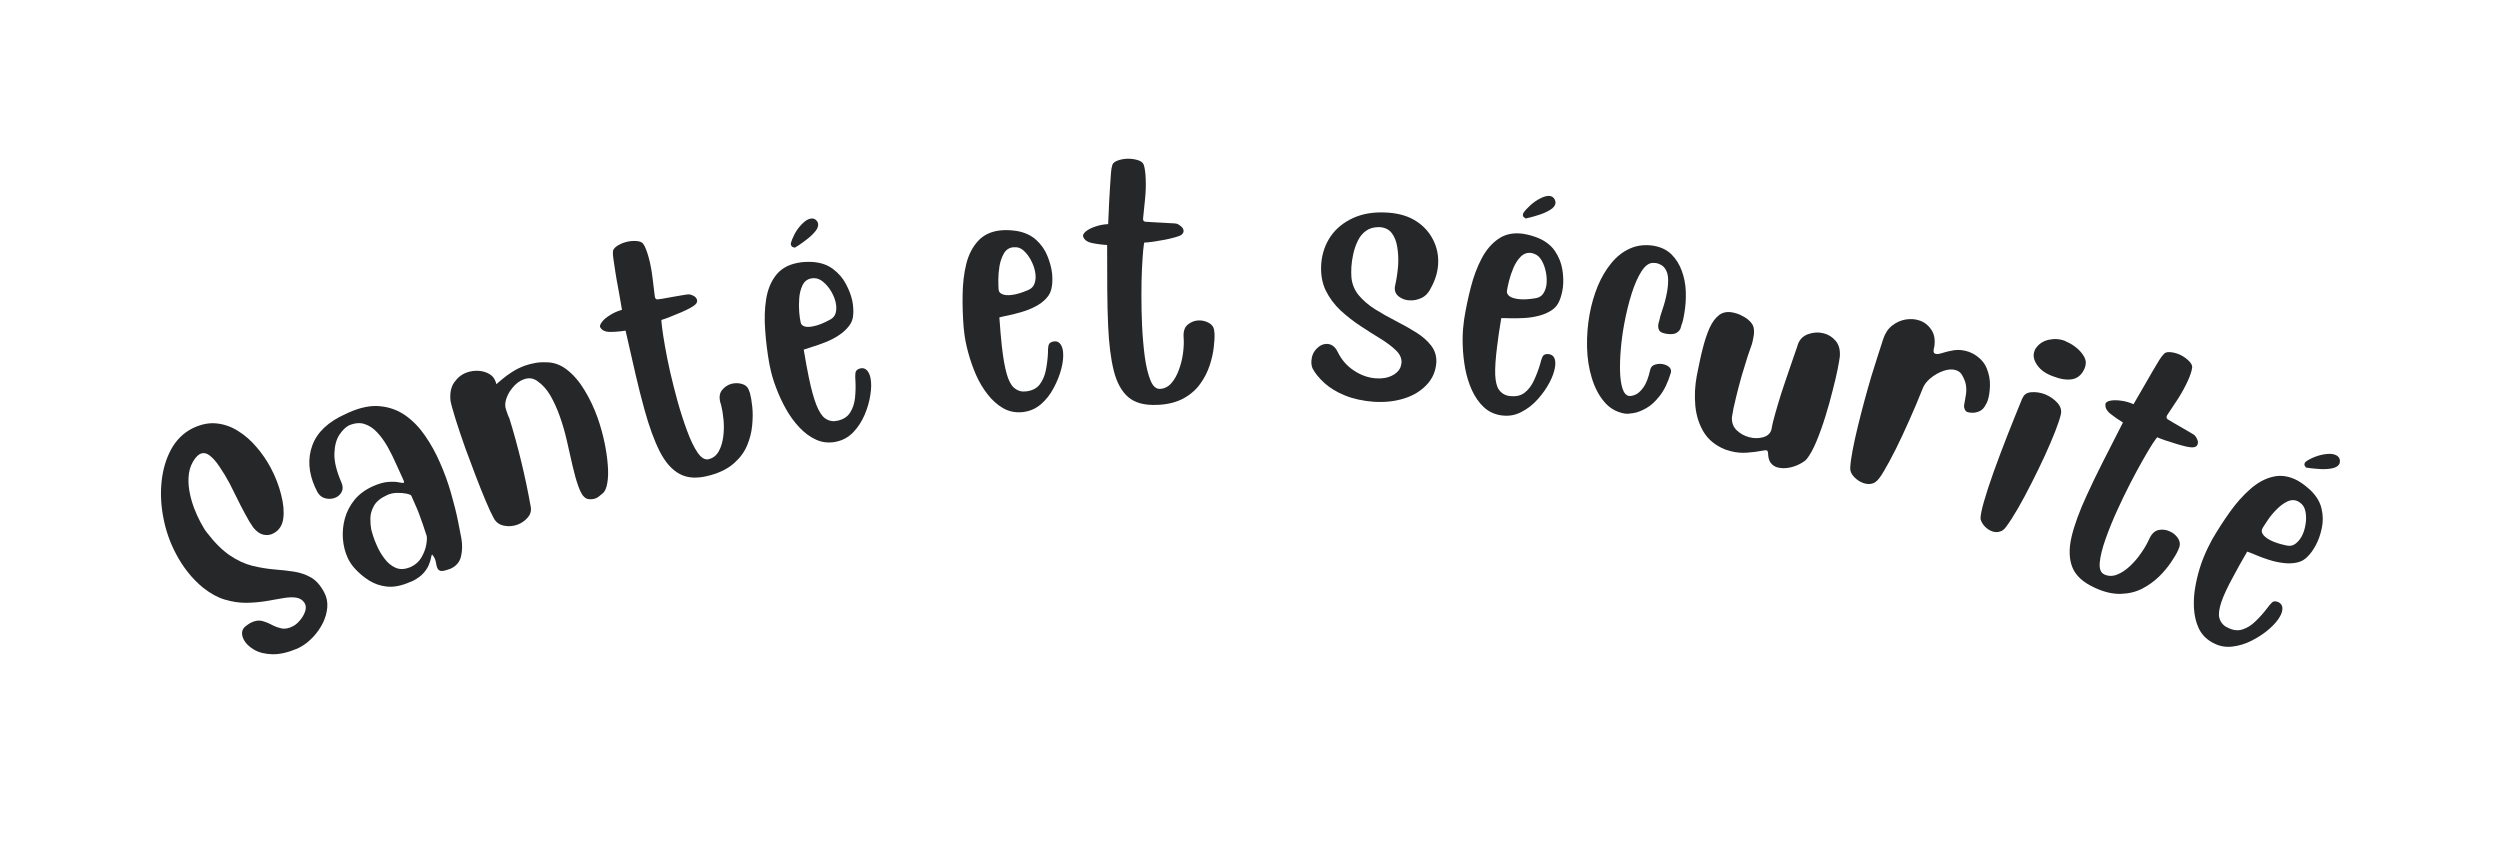
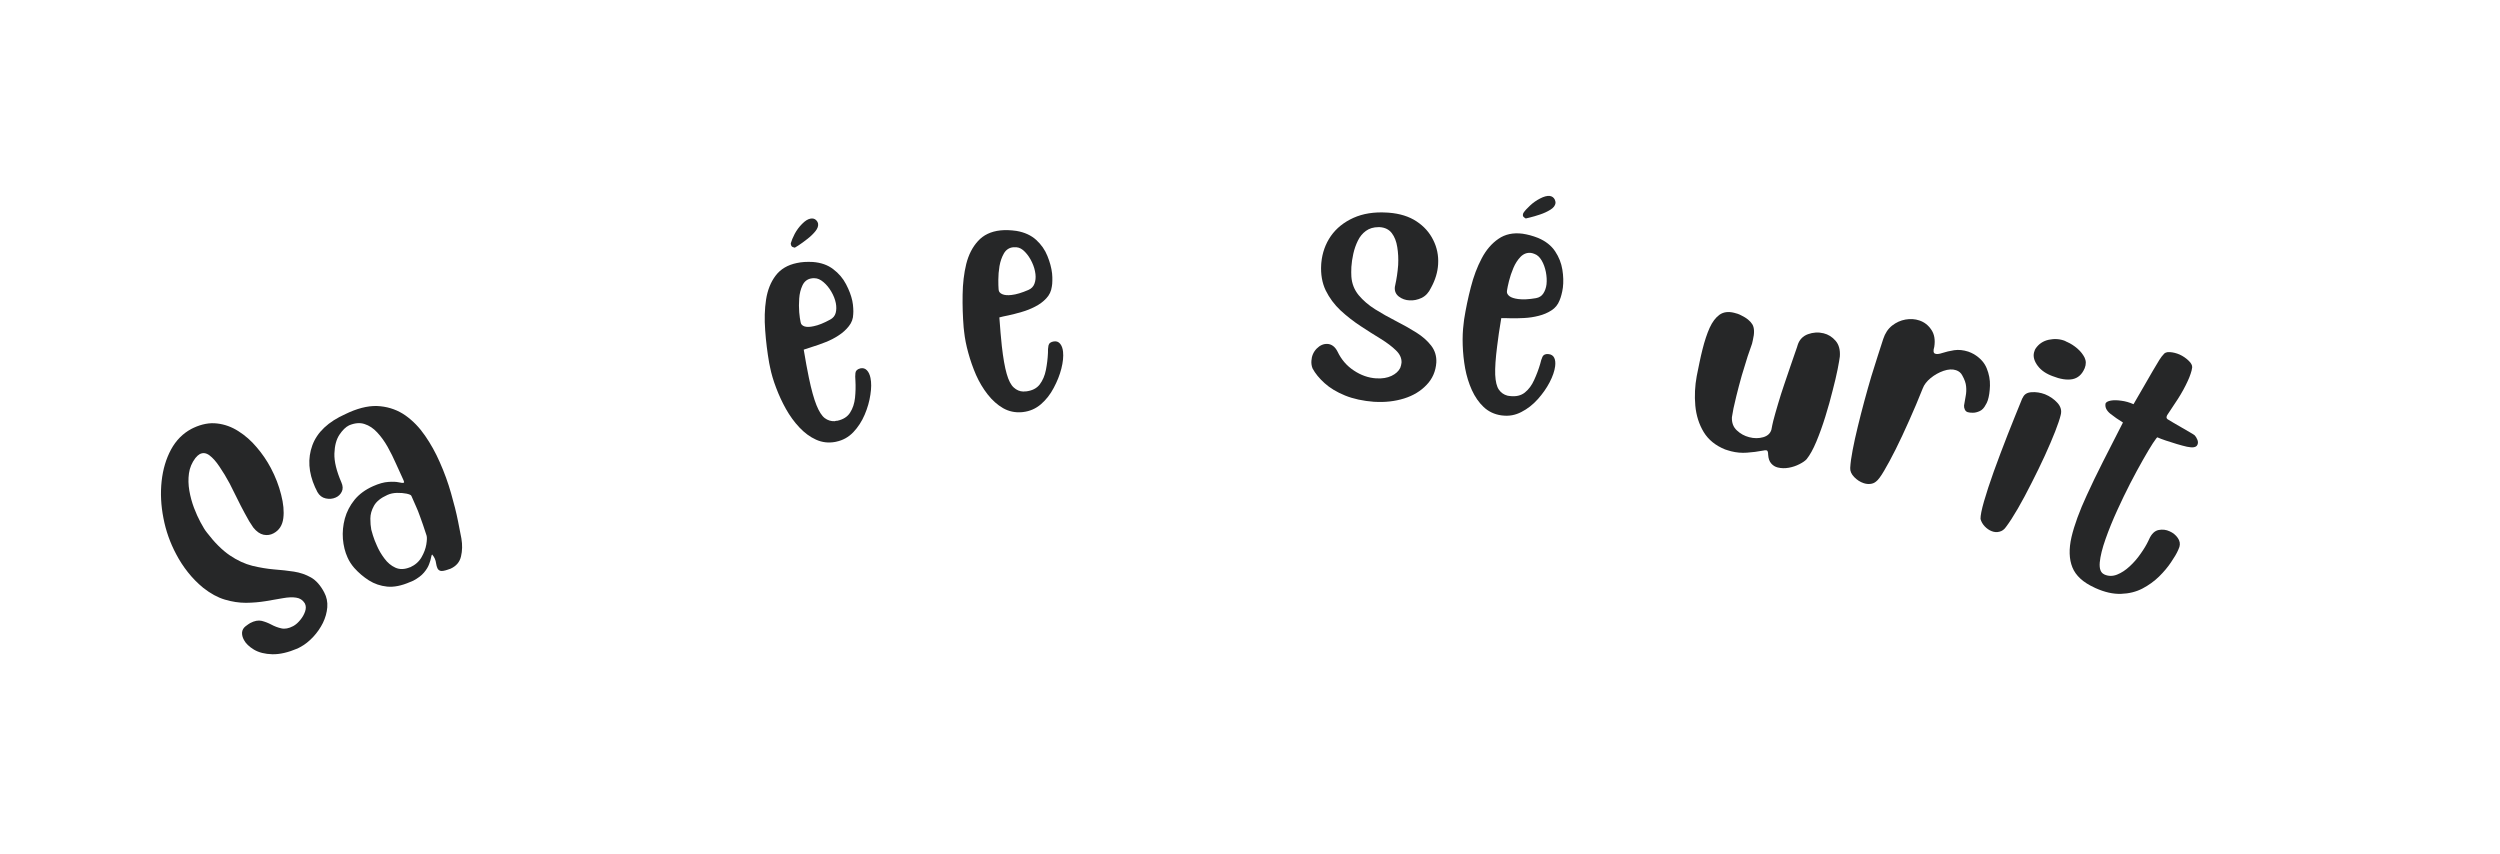
<svg xmlns="http://www.w3.org/2000/svg" width="404" height="138" viewBox="0 0 404 138" fill="none">
  <g clip-path="url(#clip0_135_140)">
    <path d="M31.264 69.144C32.613 68.519 33.889 68.284 35.097 68.435C36.316 68.576 37.462 68.993 38.535 69.685C39.618 70.368 40.597 71.227 41.472 72.269C42.358 73.3 43.123 74.415 43.764 75.623C44.514 77.04 45.066 78.477 45.431 79.935C45.806 81.383 45.92 82.644 45.785 83.727C45.644 84.883 45.118 85.701 44.201 86.185C43.712 86.451 43.181 86.529 42.597 86.415C42.014 86.29 41.457 85.904 40.931 85.248C40.733 84.956 40.514 84.618 40.264 84.227C40.024 83.826 39.774 83.373 39.514 82.873C39.123 82.154 38.727 81.383 38.326 80.56C37.92 79.727 37.519 78.925 37.118 78.144C36.576 77.133 36.024 76.222 35.472 75.415C34.931 74.597 34.389 73.987 33.847 73.581C33.306 73.18 32.774 73.118 32.264 73.394C32.056 73.508 31.826 73.717 31.576 74.019C31.009 74.769 30.66 75.597 30.535 76.498C30.41 77.404 30.431 78.331 30.597 79.29C30.764 80.248 31.014 81.175 31.347 82.06C31.681 82.935 32.03 83.706 32.389 84.373C32.816 85.18 33.17 85.748 33.451 86.081C34.686 87.696 35.915 88.915 37.139 89.748C38.358 90.571 39.576 91.133 40.785 91.435C42.004 91.727 43.181 91.925 44.306 92.019C45.431 92.102 46.493 92.222 47.493 92.373C48.493 92.529 49.41 92.842 50.243 93.31C51.076 93.784 51.79 94.592 52.389 95.727C52.79 96.477 52.957 97.284 52.889 98.144C52.816 99.003 52.582 99.842 52.181 100.665C51.774 101.482 51.254 102.232 50.618 102.915C49.977 103.607 49.285 104.154 48.535 104.56L48.097 104.79C46.566 105.441 45.207 105.753 44.014 105.727C42.816 105.696 41.826 105.446 41.035 104.977C40.254 104.503 39.722 103.987 39.431 103.435C39.191 103.003 39.087 102.586 39.118 102.185C39.16 101.795 39.347 101.467 39.681 101.206C39.972 100.982 40.222 100.81 40.431 100.685C41.123 100.321 41.743 100.206 42.285 100.331C42.826 100.467 43.347 100.67 43.847 100.935C44.358 101.211 44.894 101.415 45.451 101.54C46.019 101.675 46.66 101.56 47.368 101.185L47.576 101.06C47.894 100.862 48.222 100.56 48.556 100.144C48.889 99.737 49.139 99.295 49.306 98.81C49.472 98.321 49.457 97.894 49.264 97.519L49.243 97.477C48.92 96.967 48.462 96.665 47.868 96.581C47.285 96.487 46.566 96.513 45.722 96.665C44.889 96.805 43.962 96.967 42.951 97.144C41.936 97.31 40.868 97.404 39.743 97.415C38.629 97.415 37.493 97.243 36.326 96.894C35.17 96.55 34.014 95.915 32.847 94.998C31.92 94.237 31.092 93.394 30.368 92.477C29.634 91.55 29.003 90.576 28.472 89.56C27.488 87.717 26.8 85.769 26.41 83.727C26.009 81.685 25.91 79.701 26.118 77.769C26.326 75.842 26.837 74.133 27.639 72.644C28.446 71.159 29.545 70.05 30.931 69.31L31.264 69.144Z" fill="#262728" />
    <path d="M72.392 92.046C71.835 92.239 71.439 92.306 71.205 92.254C70.965 92.197 70.793 92.051 70.684 91.817C70.585 91.593 70.517 91.343 70.476 91.067C70.445 90.786 70.372 90.51 70.247 90.234C70.148 90.025 70.017 89.822 69.851 89.629C69.851 89.614 69.84 89.609 69.83 89.609C69.814 89.619 69.809 89.629 69.809 89.629C69.767 89.655 69.715 89.806 69.663 90.088C69.622 90.364 69.517 90.718 69.351 91.15C69.195 91.593 68.918 92.051 68.517 92.525C68.127 92.994 67.549 93.431 66.788 93.838L66.288 94.046C64.898 94.655 63.653 94.905 62.559 94.796C61.476 94.681 60.497 94.348 59.622 93.796C58.747 93.239 57.955 92.567 57.247 91.775C56.788 91.244 56.424 90.681 56.163 90.088C55.757 89.197 55.507 88.197 55.413 87.088C55.33 85.994 55.434 84.895 55.726 83.796C56.028 82.702 56.549 81.692 57.288 80.775C58.038 79.859 59.038 79.124 60.288 78.567C61.231 78.15 62.049 77.921 62.747 77.879C63.455 77.827 64.017 77.848 64.434 77.942C64.851 78.041 65.122 78.062 65.247 78.004C65.33 77.978 65.32 77.859 65.226 77.65L65.163 77.504C64.799 76.728 64.413 75.874 63.997 74.942C63.59 74.015 63.142 73.103 62.642 72.213C62.142 71.327 61.58 70.546 60.955 69.879C60.34 69.213 59.663 68.765 58.913 68.525C58.174 68.275 57.34 68.348 56.413 68.734C55.872 68.999 55.351 69.504 54.851 70.254C54.351 71.004 54.08 72.02 54.038 73.296C53.997 74.562 54.372 76.109 55.163 77.942C55.424 78.525 55.444 79.036 55.226 79.463C55.017 79.895 54.689 80.207 54.247 80.4C53.747 80.624 53.215 80.671 52.642 80.546C52.059 80.421 51.611 80.077 51.288 79.504C51.236 79.369 51.174 79.234 51.101 79.109C51.017 78.973 50.955 78.848 50.913 78.734C49.846 76.348 49.7 74.088 50.476 71.963C51.257 69.838 53.049 68.15 55.851 66.9L56.434 66.629C58.294 65.812 59.976 65.484 61.476 65.65C62.986 65.806 64.34 66.306 65.538 67.15C66.731 67.999 67.778 69.082 68.684 70.4C69.601 71.723 70.392 73.145 71.059 74.671C71.809 76.353 72.418 78.036 72.892 79.713C73.377 81.395 73.752 82.9 74.017 84.234C74.278 85.556 74.46 86.478 74.559 87.004C74.736 88.046 74.715 89.015 74.497 89.921C74.288 90.838 73.71 91.504 72.767 91.921C72.71 91.947 72.642 91.968 72.559 91.984C72.486 92.01 72.434 92.03 72.392 92.046ZM66.247 91.671H66.288C67.106 91.296 67.715 90.754 68.122 90.046C68.523 89.348 68.778 88.661 68.892 87.984C69.002 87.301 69.017 86.827 68.934 86.546C68.502 85.213 68.153 84.202 67.892 83.504C67.642 82.796 67.424 82.254 67.247 81.879L66.476 80.129C66.418 79.994 66.163 79.874 65.705 79.775C65.247 79.681 64.726 79.64 64.142 79.65C63.569 79.666 63.059 79.775 62.601 79.984C61.544 80.457 60.819 81.041 60.434 81.734C60.044 82.431 59.851 83.119 59.851 83.796C59.851 84.478 59.898 85.077 59.997 85.588C60.038 85.713 60.127 86.025 60.267 86.525C60.419 87.025 60.632 87.577 60.913 88.192C61.215 88.9 61.622 89.588 62.122 90.254C62.622 90.931 63.21 91.426 63.892 91.734C64.585 92.051 65.372 92.03 66.247 91.671Z" fill="#262728" />
-     <path d="M72.801 64.757C72.676 63.507 72.884 62.507 73.426 61.757C73.957 61.007 74.624 60.486 75.426 60.194C76.051 59.976 76.681 59.882 77.322 59.923C77.973 59.965 78.551 60.132 79.051 60.423C79.551 60.705 79.89 61.106 80.072 61.632C80.098 61.705 80.124 61.778 80.155 61.861C80.181 61.934 80.197 62.007 80.197 62.09C80.39 61.939 80.697 61.684 81.114 61.319C81.541 60.944 82.077 60.548 82.718 60.132C83.353 59.715 84.077 59.361 84.884 59.069C85.369 58.903 85.874 58.773 86.405 58.673C86.947 58.564 87.509 58.523 88.093 58.548C89.384 58.507 90.561 58.913 91.634 59.757C92.702 60.59 93.645 61.694 94.468 63.069C95.301 64.434 95.999 65.913 96.572 67.507C97.03 68.814 97.395 70.127 97.676 71.444C97.952 72.767 98.134 74.002 98.218 75.153C98.311 76.293 98.285 77.267 98.134 78.09C97.994 78.908 97.744 79.455 97.384 79.736C97.186 79.913 96.994 80.075 96.801 80.215C96.619 80.366 96.426 80.476 96.218 80.549C95.801 80.7 95.353 80.72 94.884 80.611C94.561 80.486 94.291 80.246 94.072 79.903C93.848 79.554 93.64 79.101 93.447 78.549C93.124 77.642 92.822 76.564 92.53 75.299C92.249 74.022 91.947 72.674 91.614 71.257C91.291 69.83 90.895 68.465 90.426 67.174C90.009 66.007 89.52 64.939 88.968 63.965C88.41 62.996 87.723 62.215 86.905 61.632C86.223 61.106 85.473 60.996 84.655 61.298C83.957 61.538 83.327 62.017 82.759 62.736C82.186 63.444 81.827 64.194 81.676 64.986C81.634 65.267 81.634 65.538 81.676 65.799C81.728 66.049 81.806 66.309 81.905 66.569C81.957 66.736 82.02 66.918 82.093 67.111C82.176 67.293 82.249 67.465 82.322 67.632C83.015 69.856 83.66 72.21 84.259 74.694C84.853 77.163 85.353 79.554 85.759 81.861C85.895 82.512 85.739 83.101 85.28 83.632C84.832 84.158 84.27 84.549 83.593 84.799C82.884 85.049 82.16 85.095 81.426 84.944C80.702 84.804 80.16 84.408 79.801 83.757C79.436 83.101 78.999 82.163 78.489 80.944C77.973 79.72 77.431 78.366 76.864 76.882C76.291 75.397 75.749 73.934 75.218 72.486C74.582 70.694 74.041 69.085 73.593 67.653C73.15 66.21 72.884 65.246 72.801 64.757Z" fill="#262728" />
-     <path d="M114.862 76.782L114.695 76.824C112.763 77.366 111.158 77.293 109.882 76.616C108.601 75.949 107.513 74.725 106.612 72.949C105.721 71.183 104.903 68.939 104.153 66.22C103.664 64.47 103.174 62.522 102.674 60.366C102.185 58.215 101.658 55.902 101.091 53.428C100.216 53.569 99.382 53.637 98.591 53.637C97.789 53.637 97.252 53.381 96.987 52.866L96.966 52.845C96.914 52.626 97.028 52.335 97.32 51.97C97.612 51.595 98.049 51.236 98.632 50.887C99.205 50.527 99.83 50.256 100.507 50.074C100.466 49.814 100.388 49.355 100.278 48.699C100.169 48.048 100.039 47.303 99.882 46.47C99.716 45.626 99.57 44.793 99.445 43.97C99.32 43.152 99.216 42.46 99.132 41.887C99.049 41.319 99.023 40.97 99.049 40.845C98.997 40.47 99.184 40.131 99.612 39.824C100.028 39.522 100.513 39.293 101.07 39.137C101.638 38.97 102.216 38.907 102.799 38.949C103.382 38.98 103.768 39.137 103.966 39.428C104.143 39.694 104.299 40.006 104.424 40.366C104.56 40.715 104.685 41.095 104.799 41.512C105.091 42.553 105.304 43.673 105.445 44.866C105.596 46.048 105.721 47.069 105.82 47.928L105.862 48.074C105.929 48.355 106.138 48.444 106.487 48.345C106.679 48.335 107.007 48.282 107.466 48.199C107.935 48.116 108.435 48.027 108.966 47.928C109.507 47.835 109.997 47.751 110.445 47.678C110.888 47.595 111.179 47.564 111.32 47.574C111.528 47.574 111.778 47.652 112.07 47.803C112.372 47.96 112.56 48.173 112.632 48.449C112.7 48.689 112.632 48.923 112.424 49.157C112.283 49.314 111.992 49.512 111.549 49.762C111.117 50.001 110.612 50.241 110.028 50.491C109.445 50.741 108.867 50.98 108.299 51.199C107.742 51.423 107.278 51.59 106.903 51.699C106.862 51.699 106.888 52.095 106.987 52.887C107.08 53.678 107.242 54.715 107.466 55.991C107.685 57.256 107.971 58.668 108.32 60.22C108.679 61.762 109.07 63.298 109.487 64.824C109.971 66.548 110.492 68.157 111.049 69.657C111.601 71.157 112.174 72.329 112.757 73.178C113.351 74.022 113.955 74.366 114.57 74.199L114.612 74.178C115.289 73.996 115.81 73.564 116.174 72.887C116.533 72.22 116.768 71.433 116.882 70.532C116.992 69.642 117.007 68.746 116.924 67.845C116.841 66.944 116.705 66.137 116.528 65.428L116.424 65.116C116.185 64.241 116.268 63.553 116.674 63.053C117.075 62.543 117.575 62.199 118.174 62.032C118.742 61.881 119.304 61.881 119.862 62.032C120.429 62.189 120.804 62.501 120.987 62.97C121.013 63.027 121.039 63.105 121.07 63.199C121.112 63.282 121.153 63.397 121.195 63.532C121.346 64.09 121.471 64.824 121.57 65.741C121.664 66.657 121.658 67.668 121.549 68.762C121.45 69.855 121.179 70.928 120.737 71.97C120.304 73.022 119.612 73.975 118.653 74.824C117.705 75.683 116.445 76.335 114.862 76.782Z" fill="#262728" />
    <path d="M137.882 50.774C137.866 51.498 137.632 52.144 137.173 52.711C136.725 53.284 136.173 53.784 135.507 54.211C134.85 54.644 134.153 55.003 133.403 55.294C132.663 55.586 131.975 55.831 131.34 56.024C130.715 56.222 130.225 56.378 129.882 56.503C130.173 58.253 130.449 59.769 130.715 61.044C131.116 62.972 131.528 64.451 131.944 65.482C132.361 66.508 132.804 67.201 133.278 67.565C133.762 67.925 134.298 68.091 134.882 68.065C134.965 68.034 135.038 68.013 135.111 68.003C135.179 68.003 135.236 68.003 135.278 68.003C136.262 67.794 136.965 67.347 137.382 66.669C137.809 66.003 138.074 65.201 138.173 64.274C138.267 63.357 138.288 62.43 138.236 61.503C138.194 61.06 138.194 60.649 138.236 60.274C138.278 59.899 138.548 59.649 139.048 59.524C139.465 59.44 139.809 59.544 140.09 59.836C140.366 60.117 140.559 60.534 140.673 61.086C140.824 61.836 140.819 62.737 140.653 63.794C140.496 64.862 140.194 65.93 139.736 67.003C139.278 68.086 138.663 69.029 137.903 69.836C137.137 70.638 136.215 71.154 135.132 71.378L134.944 71.419C133.861 71.612 132.83 71.487 131.861 71.044C130.903 70.612 130.007 69.951 129.173 69.065C128.35 68.19 127.632 67.196 127.007 66.086C126.392 64.987 125.866 63.847 125.423 62.669C124.975 61.503 124.653 60.399 124.444 59.357L124.298 58.649C123.996 56.914 123.778 55.159 123.653 53.378C123.517 51.586 123.564 49.93 123.798 48.399C124.038 46.873 124.548 45.586 125.34 44.544C126.132 43.492 127.278 42.81 128.778 42.503C129.153 42.419 129.554 42.367 129.986 42.336C130.429 42.31 130.887 42.31 131.361 42.336C132.679 42.435 133.778 42.826 134.653 43.503C135.538 44.169 136.225 44.977 136.715 45.919C137.215 46.867 137.554 47.769 137.736 48.628C137.819 49.044 137.866 49.435 137.882 49.794C137.908 50.159 137.908 50.482 137.882 50.774ZM131.632 44.961C131.517 44.951 131.423 44.951 131.34 44.961C131.257 44.961 131.158 44.977 131.048 45.003C130.423 45.128 129.965 45.503 129.673 46.128C129.382 46.753 129.205 47.456 129.153 48.232C129.095 49.013 129.095 49.753 129.153 50.461C129.22 51.159 129.288 51.659 129.361 51.961L129.403 52.149C129.455 52.43 129.663 52.628 130.028 52.753C130.387 52.867 130.882 52.852 131.507 52.711C132.257 52.56 133.137 52.206 134.153 51.649C134.621 51.399 134.923 51.039 135.048 50.565C135.173 50.081 135.179 49.555 135.069 48.982C134.944 48.357 134.699 47.742 134.34 47.128C133.975 46.503 133.554 45.992 133.069 45.586C132.58 45.169 132.1 44.961 131.632 44.961ZM131.903 35.586C132.069 35.769 132.163 35.935 132.194 36.086C132.278 36.492 132.132 36.919 131.757 37.378C131.392 37.826 130.949 38.248 130.423 38.649C129.908 39.055 129.449 39.388 129.048 39.649C128.642 39.899 128.444 40.024 128.444 40.024C128.444 40.024 128.345 39.998 128.153 39.94C127.97 39.888 127.861 39.753 127.819 39.544C127.788 39.451 127.783 39.367 127.798 39.294C127.908 38.894 128.116 38.394 128.423 37.794C128.741 37.201 129.137 36.664 129.611 36.19C130.08 35.706 130.528 35.419 130.944 35.336C131.33 35.253 131.653 35.336 131.903 35.586Z" fill="#262728" />
    <path d="M169.976 46.315C169.877 47.055 169.58 47.685 169.08 48.211C168.59 48.742 167.996 49.185 167.288 49.544C166.59 49.909 165.856 50.201 165.08 50.419C164.314 50.643 163.611 50.826 162.976 50.961C162.335 51.086 161.84 51.201 161.496 51.294C161.621 53.06 161.752 54.596 161.892 55.899C162.111 57.857 162.377 59.362 162.684 60.419C162.986 61.487 163.371 62.221 163.83 62.628C164.288 63.044 164.798 63.258 165.371 63.274C165.455 63.258 165.528 63.253 165.601 63.253C165.684 63.253 165.746 63.253 165.788 63.253C166.788 63.138 167.528 62.763 168.017 62.128C168.502 61.487 168.835 60.711 169.017 59.794C169.194 58.888 169.309 57.966 169.351 57.024C169.335 56.591 169.361 56.201 169.434 55.836C169.517 55.461 169.814 55.242 170.33 55.169C170.746 55.117 171.08 55.248 171.33 55.565C171.58 55.873 171.731 56.294 171.788 56.836C171.871 57.612 171.778 58.524 171.517 59.565C171.252 60.607 170.84 61.638 170.288 62.669C169.746 63.711 169.059 64.591 168.226 65.315C167.392 66.034 166.423 66.461 165.33 66.586L165.142 66.607C164.043 66.701 163.028 66.487 162.101 65.961C161.184 65.43 160.351 64.69 159.601 63.732C158.861 62.784 158.236 61.737 157.726 60.586C157.226 59.43 156.809 58.242 156.476 57.024C156.142 55.815 155.918 54.69 155.809 53.649L155.726 52.919C155.585 51.159 155.528 49.388 155.559 47.607C155.585 45.815 155.778 44.169 156.142 42.669C156.517 41.169 157.147 39.935 158.038 38.961C158.923 37.977 160.132 37.399 161.663 37.232C162.038 37.19 162.444 37.18 162.892 37.19C163.335 37.206 163.793 37.248 164.267 37.315C165.569 37.539 166.632 38.024 167.455 38.774C168.272 39.524 168.877 40.393 169.267 41.378C169.668 42.367 169.918 43.305 170.017 44.19C170.059 44.607 170.069 44.998 170.059 45.357C170.059 45.721 170.028 46.039 169.976 46.315ZM164.288 39.961C164.189 39.961 164.09 39.961 163.996 39.961C163.913 39.951 163.814 39.951 163.705 39.961C163.064 40.034 162.569 40.367 162.226 40.961C161.892 41.544 161.653 42.227 161.517 43.003C161.392 43.768 161.33 44.503 161.33 45.211C161.33 45.909 161.34 46.409 161.371 46.711L161.392 46.899C161.434 47.18 161.627 47.393 161.976 47.544C162.335 47.701 162.83 47.742 163.455 47.669C164.215 47.586 165.127 47.315 166.184 46.857C166.668 46.649 166.996 46.315 167.163 45.857C167.34 45.388 167.397 44.867 167.33 44.294C167.257 43.659 167.069 43.018 166.767 42.378C166.46 41.727 166.085 41.169 165.642 40.711C165.21 40.253 164.757 40.003 164.288 39.961Z" fill="#262728" />
-     <path d="M187.141 65.427H186.953C184.964 65.52 183.422 65.104 182.328 64.177C181.245 63.244 180.459 61.807 179.974 59.864C179.5 57.932 179.203 55.557 179.078 52.739C178.995 50.922 178.943 48.916 178.933 46.718C178.917 44.526 178.912 42.151 178.912 39.593C178.021 39.541 177.188 39.427 176.412 39.26C175.63 39.083 175.167 38.713 175.016 38.156V38.135C175 37.901 175.172 37.635 175.537 37.343C175.912 37.052 176.417 36.802 177.058 36.593C177.693 36.375 178.37 36.25 179.078 36.218C179.089 35.942 179.11 35.468 179.141 34.802C179.183 34.135 179.214 33.38 179.245 32.531C179.287 31.687 179.334 30.854 179.391 30.031C179.443 29.198 179.495 28.489 179.537 27.906C179.589 27.323 179.646 26.984 179.703 26.885C179.729 26.5 179.979 26.208 180.453 26.01C180.938 25.802 181.474 25.687 182.058 25.656C182.651 25.63 183.224 25.692 183.766 25.843C184.318 26 184.667 26.239 184.808 26.573C184.917 26.88 184.995 27.218 185.037 27.593C185.089 27.958 185.125 28.354 185.141 28.781C185.193 29.864 185.162 31.01 185.037 32.218C184.922 33.416 184.818 34.437 184.724 35.281V35.448C184.735 35.729 184.922 35.859 185.287 35.843C185.464 35.859 185.792 35.88 186.266 35.906C186.735 35.937 187.245 35.963 187.787 35.989C188.339 36.02 188.839 36.047 189.287 36.073C189.745 36.088 190.037 36.114 190.162 36.156C190.37 36.213 190.599 36.354 190.849 36.573C191.11 36.781 191.25 37.026 191.266 37.302C191.276 37.552 191.151 37.776 190.891 37.968C190.724 38.083 190.396 38.208 189.912 38.343C189.422 38.484 188.87 38.614 188.245 38.739C187.63 38.854 187.021 38.958 186.412 39.052C185.813 39.135 185.318 39.187 184.933 39.198C184.891 39.198 184.828 39.593 184.745 40.385C184.672 41.177 184.604 42.218 184.537 43.51C184.479 44.802 184.453 46.239 184.453 47.823C184.453 49.406 184.485 50.989 184.558 52.573C184.641 54.364 184.787 56.052 184.995 57.635C185.214 59.218 185.521 60.489 185.912 61.448C186.297 62.406 186.808 62.869 187.433 62.843H187.474C188.183 62.802 188.787 62.494 189.287 61.927C189.787 61.354 190.188 60.645 190.495 59.802C190.813 58.953 191.037 58.078 191.162 57.177C191.287 56.27 191.328 55.458 191.287 54.739L191.266 54.406C191.224 53.505 191.453 52.854 191.953 52.448C192.464 52.031 193.037 51.812 193.662 51.781C194.245 51.755 194.792 51.88 195.308 52.156C195.818 52.422 196.12 52.812 196.203 53.323C196.203 53.395 196.209 53.468 196.224 53.552C196.235 53.635 196.25 53.75 196.266 53.885C196.292 54.468 196.25 55.218 196.141 56.135C196.042 57.052 195.818 58.031 195.474 59.073C195.125 60.125 194.62 61.114 193.953 62.031C193.297 62.958 192.412 63.739 191.287 64.364C190.162 64.989 188.776 65.343 187.141 65.427Z" fill="#262728" />
    <path d="M232.11 58.581C232.011 60.008 231.485 61.216 230.527 62.206C229.579 63.206 228.371 63.935 226.902 64.393C225.428 64.852 223.86 65.029 222.193 64.935H222.068C220.261 64.794 218.693 64.456 217.36 63.914C216.027 63.372 214.923 62.706 214.048 61.914C213.183 61.133 212.537 60.341 212.11 59.539C211.954 59.148 211.891 58.737 211.923 58.31C211.964 57.544 212.246 56.883 212.777 56.331C213.318 55.789 213.902 55.539 214.527 55.581C214.829 55.591 215.121 55.695 215.402 55.893C215.693 56.102 215.943 56.414 216.152 56.831C216.761 58.107 217.636 59.122 218.777 59.872C219.912 60.633 221.115 61.06 222.381 61.143H222.485C223.386 61.195 224.178 61.065 224.86 60.747C225.537 60.424 226.011 59.997 226.277 59.456C226.386 59.174 226.454 58.898 226.485 58.622C226.527 57.898 226.225 57.232 225.589 56.622C224.964 56.008 224.136 55.383 223.11 54.747C222.079 54.122 220.996 53.435 219.86 52.685C218.719 51.935 217.641 51.096 216.631 50.164C215.631 49.221 214.829 48.143 214.235 46.935C213.652 45.716 213.407 44.31 213.506 42.727L213.527 42.456C213.678 40.846 214.193 39.409 215.068 38.143C215.954 36.883 217.173 35.904 218.714 35.206C220.256 34.513 222.053 34.227 224.11 34.352L224.443 34.372C226.219 34.513 227.704 34.977 228.902 35.768C230.11 36.56 231.011 37.57 231.61 38.789C232.219 39.997 232.485 41.299 232.402 42.685C232.329 43.966 231.949 45.237 231.256 46.497C230.891 47.279 230.386 47.825 229.735 48.143C229.079 48.45 228.428 48.581 227.777 48.539C227.136 48.513 226.568 48.31 226.068 47.935C225.579 47.56 225.36 47.07 225.402 46.456C225.402 46.404 225.407 46.346 225.423 46.289C225.449 46.221 225.464 46.159 225.464 46.102C225.574 45.602 225.673 45.075 225.756 44.518C225.839 43.95 225.902 43.388 225.943 42.831C225.996 41.805 225.949 40.841 225.798 39.935C225.657 39.018 225.365 38.268 224.923 37.685C224.475 37.091 223.824 36.763 222.964 36.706H222.756C221.964 36.706 221.287 36.909 220.735 37.31C220.178 37.716 219.74 38.247 219.423 38.914C219.1 39.57 218.86 40.268 218.693 41.018C218.527 41.768 218.423 42.477 218.381 43.143C218.365 43.45 218.36 43.737 218.36 43.997C218.36 44.263 218.365 44.497 218.381 44.706C218.464 45.846 218.86 46.846 219.568 47.706C220.277 48.555 221.157 49.31 222.214 49.977C223.282 50.643 224.402 51.279 225.568 51.872C226.746 52.471 227.844 53.091 228.86 53.727C229.871 54.362 230.678 55.07 231.277 55.852C231.886 56.643 232.162 57.549 232.11 58.581Z" fill="#262728" />
    <path d="M252.02 48.557C251.755 49.24 251.317 49.776 250.708 50.162C250.109 50.552 249.421 50.844 248.645 51.037C247.88 51.235 247.104 51.349 246.312 51.391C245.52 51.432 244.791 51.448 244.125 51.432C243.468 51.407 242.963 51.401 242.604 51.412C242.312 53.151 242.088 54.662 241.937 55.953C241.687 57.912 241.583 59.443 241.625 60.557C241.677 61.667 241.875 62.464 242.208 62.953C242.552 63.453 243.01 63.776 243.583 63.932C243.666 63.943 243.739 63.959 243.812 63.974C243.88 63.985 243.937 63.995 243.979 63.995C244.979 64.12 245.791 63.932 246.416 63.432C247.041 62.932 247.541 62.255 247.916 61.412C248.302 60.578 248.63 59.709 248.895 58.807C248.989 58.375 249.114 57.985 249.27 57.641C249.437 57.307 249.77 57.167 250.27 57.224C250.697 57.276 251 57.479 251.166 57.828C251.333 58.172 251.38 58.625 251.312 59.182C251.213 59.959 250.916 60.828 250.416 61.787C249.916 62.745 249.276 63.651 248.5 64.516C247.718 65.391 246.838 66.078 245.854 66.578C244.88 67.089 243.854 67.276 242.77 67.141L242.583 67.12C241.468 66.953 240.526 66.5 239.75 65.766C238.984 65.042 238.354 64.13 237.854 63.037C237.364 61.953 237.005 60.787 236.77 59.537C236.546 58.297 236.416 57.047 236.375 55.787C236.333 54.526 236.38 53.37 236.52 52.328L236.604 51.599C236.88 49.865 237.239 48.136 237.687 46.412C238.13 44.677 238.713 43.13 239.437 41.766C240.156 40.391 241.062 39.339 242.145 38.599C243.229 37.849 244.526 37.573 246.041 37.766C246.427 37.823 246.833 37.907 247.25 38.016C247.677 38.13 248.114 38.276 248.562 38.453C249.781 38.969 250.697 39.693 251.312 40.62C251.921 41.537 252.312 42.526 252.479 43.578C252.645 44.62 252.671 45.589 252.562 46.474C252.505 46.891 252.427 47.276 252.333 47.62C252.25 47.953 252.145 48.266 252.02 48.557ZM247.979 41.037C247.88 40.995 247.781 40.964 247.687 40.932C247.604 40.907 247.505 40.886 247.395 40.87C246.77 40.802 246.213 41.011 245.729 41.495C245.255 41.985 244.864 42.589 244.562 43.307C244.255 44.032 244.02 44.735 243.854 45.412C243.687 46.094 243.583 46.589 243.541 46.891L243.52 47.078C243.489 47.37 243.63 47.636 243.937 47.87C244.239 48.094 244.713 48.245 245.354 48.328C246.104 48.427 247.052 48.38 248.208 48.182C248.734 48.089 249.13 47.839 249.395 47.432C249.671 47.016 249.843 46.526 249.916 45.953C249.984 45.318 249.947 44.651 249.812 43.953C249.671 43.245 249.442 42.62 249.125 42.078C248.802 41.537 248.421 41.193 247.979 41.037ZM251.25 32.245C251.343 32.469 251.385 32.657 251.375 32.807C251.317 33.224 251.041 33.589 250.541 33.891C250.052 34.198 249.5 34.453 248.875 34.662C248.25 34.87 247.708 35.032 247.25 35.141C246.791 35.255 246.562 35.307 246.562 35.307C246.562 35.307 246.479 35.255 246.312 35.141C246.145 35.032 246.072 34.87 246.104 34.662C246.114 34.568 246.135 34.49 246.166 34.432C246.401 34.073 246.76 33.672 247.25 33.224C247.734 32.766 248.276 32.386 248.875 32.078C249.484 31.761 250.005 31.62 250.437 31.662C250.812 31.719 251.083 31.912 251.25 32.245Z" fill="#262728" />
-     <path d="M268.113 51.88L268.134 51.839C268.186 51.479 268.363 50.87 268.655 50.005C268.957 49.146 269.201 48.224 269.384 47.234C269.519 46.5 269.582 45.797 269.571 45.13C269.556 44.453 269.394 43.88 269.092 43.422C268.785 42.953 268.29 42.646 267.613 42.505C267.54 42.505 267.472 42.505 267.405 42.505C267.347 42.505 267.285 42.5 267.217 42.484C266.535 42.443 265.889 42.891 265.28 43.818C264.681 44.75 264.139 45.979 263.655 47.505C263.181 49.036 262.785 50.661 262.467 52.38C262.217 53.729 262.035 55.068 261.925 56.401C261.811 57.734 261.769 58.953 261.8 60.068C261.842 61.193 261.972 62.099 262.196 62.797C262.431 63.505 262.78 63.901 263.238 63.984C263.514 64.026 263.863 63.953 264.28 63.776C264.696 63.609 265.123 63.219 265.571 62.609C266.014 62.01 266.384 61.057 266.675 59.755C266.769 59.323 267.03 59.047 267.446 58.922C267.863 58.797 268.269 58.766 268.675 58.839C269.076 58.906 269.415 59.052 269.696 59.276C269.972 59.51 270.082 59.797 270.03 60.13L270.009 60.234C269.535 61.818 268.936 63.057 268.217 63.964C267.509 64.88 266.78 65.547 266.03 65.964C265.28 66.391 264.592 66.656 263.967 66.755C263.342 66.865 262.884 66.891 262.592 66.839L262.467 66.818C261.175 66.578 260.097 65.948 259.238 64.922C258.373 63.906 257.707 62.63 257.238 61.089C256.764 59.557 256.509 57.901 256.467 56.109C256.425 54.307 256.561 52.521 256.884 50.755C257.175 49.172 257.613 47.667 258.196 46.234C258.79 44.807 259.53 43.562 260.405 42.505C261.28 41.438 262.285 40.651 263.425 40.151C264.576 39.641 265.847 39.495 267.238 39.714L267.321 39.734C268.472 39.943 269.41 40.411 270.134 41.13C270.852 41.854 271.405 42.734 271.78 43.776C272.165 44.818 272.384 45.938 272.425 47.13C272.467 48.328 272.384 49.521 272.175 50.714C272.118 51.005 272.061 51.297 272.009 51.589C271.951 51.88 271.868 52.161 271.759 52.422C271.727 52.578 271.665 52.792 271.571 53.068C271.472 53.333 271.264 53.568 270.946 53.776C270.623 53.984 270.123 54.047 269.446 53.964L269.092 53.901C268.519 53.792 268.181 53.583 268.071 53.276C267.957 52.974 267.931 52.682 267.988 52.401C267.998 52.307 268.019 52.208 268.05 52.109C268.092 52 268.113 51.922 268.113 51.88Z" fill="#262728" />
    <path d="M278.774 72.63C277.233 72.005 276.076 71.068 275.316 69.818C274.566 68.578 274.113 67.156 273.962 65.547C273.821 63.948 273.899 62.359 274.191 60.776C274.358 60.016 274.509 59.266 274.649 58.526C274.8 57.791 274.962 57.099 275.128 56.443C275.462 55.109 275.842 53.958 276.274 52.984C276.717 52.016 277.253 51.307 277.878 50.859C278.514 50.416 279.3 50.312 280.233 50.547C280.425 50.588 280.618 50.646 280.816 50.713C281.024 50.786 281.222 50.875 281.42 50.984C282.238 51.375 282.821 51.849 283.17 52.401C283.514 52.958 283.545 53.828 283.253 55.005L283.128 55.547C282.972 55.953 282.738 56.63 282.42 57.588C282.113 58.536 281.795 59.578 281.462 60.713C281.139 61.864 280.847 62.969 280.587 64.026C280.404 64.76 280.253 65.422 280.128 66.005C280.014 66.599 279.931 67.073 279.878 67.422C279.837 68.307 280.097 69.016 280.67 69.547C281.238 70.088 281.904 70.453 282.67 70.651C283.462 70.859 284.217 70.859 284.941 70.651C285.66 70.443 286.108 70.016 286.274 69.38V69.359C286.3 69.151 286.342 68.932 286.399 68.713C286.451 68.49 286.509 68.245 286.566 67.984C286.774 67.193 287.029 66.281 287.337 65.255C287.639 64.224 287.972 63.177 288.337 62.109C288.712 61.036 289.05 60.041 289.358 59.109C289.675 58.182 289.941 57.416 290.149 56.818C290.368 56.208 290.488 55.854 290.503 55.755C290.779 54.896 291.337 54.312 292.17 54.005C293.003 53.703 293.842 53.651 294.691 53.859C295.441 54.041 296.087 54.443 296.628 55.068C297.17 55.693 297.399 56.547 297.316 57.63C297.274 57.995 297.154 58.672 296.962 59.672C296.764 60.656 296.503 61.781 296.17 63.047C295.837 64.406 295.441 65.823 294.983 67.297C294.524 68.781 294.035 70.135 293.524 71.359C293.009 72.594 292.483 73.547 291.941 74.213C291.701 74.474 291.321 74.74 290.795 75.005C290.264 75.281 289.691 75.474 289.066 75.588C288.441 75.698 287.847 75.682 287.295 75.547C286.878 75.448 286.524 75.234 286.233 74.901C285.941 74.578 285.774 74.109 285.733 73.484C285.733 73.052 285.649 72.818 285.483 72.776C285.326 72.745 285.134 72.76 284.899 72.818C284.035 72.984 283.175 73.094 282.316 73.151C281.451 73.219 280.592 73.141 279.733 72.922C279.55 72.88 279.384 72.828 279.233 72.776C279.092 72.734 278.941 72.682 278.774 72.63Z" fill="#262728" />
    <path d="M317.953 66.595C317.755 66.527 317.609 66.387 317.515 66.178C317.417 65.97 317.375 65.756 317.39 65.532C317.484 64.965 317.578 64.444 317.661 63.97C317.755 63.486 317.776 62.98 317.724 62.449C317.682 61.923 317.479 61.34 317.12 60.699C316.911 60.272 316.568 59.98 316.099 59.824C315.515 59.631 314.838 59.668 314.078 59.928C313.312 60.194 312.62 60.584 311.995 61.095C311.37 61.611 310.943 62.157 310.724 62.741C310.015 64.532 309.276 66.277 308.515 67.97C307.765 69.663 307.042 71.204 306.349 72.595C305.651 73.98 305.026 75.142 304.474 76.074C303.932 77.001 303.495 77.585 303.161 77.824C302.896 78.043 302.588 78.168 302.245 78.199C301.896 78.241 301.536 78.199 301.161 78.074C300.604 77.892 300.099 77.564 299.64 77.095C299.182 76.621 298.963 76.126 298.995 75.616C299.036 74.835 299.167 73.871 299.39 72.72C299.609 71.564 299.89 70.303 300.224 68.928C300.557 67.553 300.911 66.173 301.286 64.782C301.661 63.397 302.036 62.069 302.411 60.803C302.797 59.527 303.146 58.423 303.453 57.491C303.755 56.548 303.979 55.861 304.12 55.428L304.328 54.782C304.63 53.855 305.109 53.131 305.765 52.616C306.417 52.105 307.14 51.777 307.932 51.637C308.724 51.501 309.463 51.548 310.161 51.782C310.963 52.048 311.609 52.548 312.099 53.282C312.599 54.006 312.755 54.928 312.578 56.053C312.38 56.694 312.432 57.064 312.724 57.157C312.984 57.256 313.38 57.215 313.911 57.032C314.453 56.855 315.078 56.709 315.786 56.595C316.505 56.486 317.271 56.564 318.078 56.824C318.396 56.939 318.703 57.074 318.995 57.241C320.005 57.855 320.693 58.616 321.057 59.532C321.432 60.449 321.604 61.381 321.578 62.324C321.547 63.272 321.432 64.064 321.224 64.699C321.167 64.855 321.109 64.991 321.057 65.116C321 65.23 320.943 65.324 320.89 65.407C320.64 65.907 320.318 66.251 319.932 66.428C319.542 66.611 319.167 66.699 318.807 66.699C318.458 66.699 318.203 66.673 318.036 66.616L317.953 66.595Z" fill="#262728" />
    <path d="M326.884 64.255C327.118 63.713 327.592 63.422 328.301 63.38C329.009 63.328 329.728 63.437 330.467 63.713C331.259 64.036 331.926 64.495 332.467 65.088C333.019 65.687 333.202 66.349 333.009 67.068C332.868 67.666 332.572 68.557 332.113 69.734C331.665 70.875 331.113 72.172 330.447 73.63C329.78 75.088 329.061 76.557 328.301 78.047C327.551 79.547 326.811 80.922 326.092 82.172C325.368 83.422 324.723 84.422 324.155 85.172C323.874 85.573 323.53 85.823 323.113 85.922C322.697 86.031 322.28 86.005 321.863 85.838C321.457 85.682 321.082 85.427 320.738 85.068C320.394 84.703 320.165 84.302 320.051 83.859C320.04 83.318 320.228 82.37 320.613 81.026C320.999 79.677 321.53 78.068 322.197 76.193C322.874 74.318 323.618 72.349 324.426 70.276C324.801 69.318 325.181 68.359 325.572 67.401C325.957 66.432 326.348 65.474 326.738 64.526C326.749 64.484 326.769 64.437 326.801 64.38C326.842 64.312 326.868 64.271 326.884 64.255ZM334.072 55.276C334.639 55.526 335.181 55.875 335.697 56.318C336.207 56.766 336.598 57.25 336.863 57.776C337.124 58.307 337.134 58.88 336.884 59.505L336.863 59.547C336.447 60.521 335.79 61.099 334.905 61.276C334.014 61.443 332.936 61.276 331.676 60.776L331.363 60.651C330.363 60.234 329.613 59.641 329.113 58.859C328.624 58.083 328.514 57.37 328.78 56.713C328.79 56.661 328.811 56.599 328.842 56.526C328.868 56.458 328.905 56.396 328.947 56.338C329.457 55.578 330.176 55.099 331.092 54.901C332.019 54.708 332.889 54.771 333.697 55.088C333.78 55.12 333.842 55.151 333.884 55.193C333.936 55.224 333.999 55.25 334.072 55.276Z" fill="#262728" />
    <path d="M338.611 95.027L338.444 94.944C336.621 94.11 335.444 93.027 334.902 91.694C334.361 90.36 334.309 88.72 334.756 86.777C335.215 84.845 336.033 82.6 337.215 80.048C337.965 78.397 338.84 76.584 339.84 74.61C340.84 72.642 341.913 70.527 343.069 68.277C342.319 67.819 341.631 67.34 341.006 66.84C340.392 66.329 340.142 65.787 340.256 65.215V65.194C340.366 64.975 340.652 64.819 341.111 64.735C341.579 64.652 342.142 64.662 342.798 64.756C343.465 64.84 344.121 65.027 344.777 65.319C344.902 65.1 345.131 64.704 345.465 64.131C345.809 63.548 346.194 62.892 346.611 62.152C347.027 61.418 347.444 60.694 347.861 59.985C348.277 59.267 348.637 58.663 348.944 58.173C349.262 57.688 349.47 57.413 349.569 57.34C349.777 57.006 350.137 56.86 350.652 56.902C351.163 56.933 351.694 57.063 352.236 57.298C352.777 57.548 353.256 57.876 353.673 58.277C354.09 58.668 354.283 59.038 354.256 59.381C354.215 59.704 354.131 60.043 354.006 60.402C353.892 60.751 353.746 61.121 353.569 61.506C353.121 62.496 352.574 63.496 351.923 64.506C351.267 65.522 350.699 66.381 350.215 67.09L350.152 67.235C350.038 67.501 350.142 67.709 350.465 67.86C350.616 67.959 350.892 68.126 351.298 68.36C351.715 68.6 352.158 68.855 352.631 69.131C353.1 69.397 353.533 69.647 353.923 69.881C354.309 70.105 354.553 70.256 354.652 70.34C354.819 70.506 354.965 70.746 355.09 71.048C355.215 71.34 355.22 71.61 355.111 71.86C355.012 72.1 354.803 72.235 354.486 72.277C354.277 72.319 353.923 72.293 353.423 72.194C352.934 72.084 352.387 71.939 351.777 71.756C351.178 71.579 350.59 71.392 350.006 71.194C349.434 71.001 348.975 70.829 348.631 70.673C348.59 70.647 348.345 70.965 347.902 71.631C347.47 72.298 346.934 73.194 346.298 74.319C345.658 75.444 344.97 76.715 344.236 78.131C343.512 79.548 342.824 80.97 342.173 82.402C341.423 84.037 340.783 85.61 340.256 87.11C339.725 88.61 339.413 89.871 339.319 90.902C339.236 91.928 339.475 92.569 340.048 92.819L340.069 92.84C340.72 93.131 341.402 93.136 342.111 92.86C342.819 92.579 343.496 92.136 344.152 91.527C344.819 90.912 345.408 90.235 345.923 89.485C346.449 88.746 346.866 88.053 347.173 87.402L347.319 87.09C347.694 86.267 348.194 85.787 348.819 85.652C349.454 85.527 350.053 85.595 350.611 85.86C351.152 86.095 351.59 86.449 351.923 86.923C352.256 87.392 352.345 87.881 352.194 88.381C352.163 88.433 352.137 88.506 352.111 88.59C352.079 88.673 352.038 88.777 351.986 88.902C351.746 89.444 351.366 90.095 350.84 90.86C350.324 91.636 349.678 92.407 348.902 93.173C348.121 93.933 347.225 94.579 346.215 95.11C345.199 95.636 344.053 95.923 342.777 95.965C341.496 96.017 340.111 95.704 338.611 95.027Z" fill="#262728" />
-     <path d="M372.961 89.888C372.472 90.429 371.878 90.768 371.169 90.909C370.461 91.06 369.711 91.08 368.919 90.971C368.138 90.872 367.367 90.7 366.607 90.45C365.857 90.211 365.175 89.961 364.565 89.7C363.966 89.44 363.492 89.252 363.149 89.138C362.258 90.664 361.508 92.002 360.899 93.159C359.951 94.893 359.305 96.284 358.961 97.325C358.612 98.377 358.503 99.2 358.628 99.784C358.763 100.367 359.071 100.83 359.544 101.179C359.628 101.221 359.696 101.263 359.753 101.304C359.821 101.346 359.878 101.372 359.919 101.388C360.794 101.856 361.612 101.971 362.378 101.721C363.138 101.481 363.847 101.039 364.503 100.388C365.169 99.747 365.784 99.054 366.357 98.304C366.607 97.955 366.862 97.648 367.128 97.388C367.388 97.122 367.758 97.101 368.232 97.325C368.607 97.534 368.805 97.83 368.836 98.221C368.862 98.622 368.742 99.065 368.482 99.554C368.117 100.231 367.529 100.929 366.711 101.638C365.904 102.346 364.982 102.961 363.94 103.492C362.899 104.034 361.821 104.367 360.711 104.492C359.612 104.617 358.586 104.414 357.628 103.888L357.461 103.804C356.487 103.247 355.774 102.492 355.315 101.534C354.873 100.586 354.617 99.513 354.544 98.304C354.477 97.096 354.56 95.872 354.794 94.638C355.018 93.398 355.336 92.185 355.753 90.992C356.18 89.81 356.649 88.757 357.149 87.825L357.482 87.179C358.367 85.653 359.326 84.169 360.357 82.721C361.399 81.263 362.503 80.028 363.669 79.013C364.836 77.987 366.055 77.325 367.336 77.034C368.628 76.731 369.946 76.94 371.294 77.659C371.638 77.856 371.987 78.086 372.336 78.346C372.68 78.612 373.029 78.903 373.378 79.221C374.336 80.153 374.93 81.153 375.169 82.221C375.419 83.294 375.425 84.356 375.19 85.409C374.966 86.45 374.638 87.362 374.211 88.138C374.013 88.502 373.815 88.825 373.607 89.117C373.399 89.409 373.18 89.669 372.961 89.888ZM371.899 81.409C371.826 81.341 371.753 81.278 371.669 81.221C371.597 81.169 371.513 81.112 371.419 81.054C370.862 80.752 370.274 80.742 369.649 81.034C369.034 81.325 368.451 81.757 367.899 82.325C367.341 82.882 366.867 83.45 366.482 84.034C366.091 84.606 365.821 85.023 365.669 85.284L365.586 85.45C365.446 85.716 365.472 86.007 365.669 86.325C365.878 86.648 366.258 86.961 366.815 87.263C367.492 87.627 368.404 87.924 369.544 88.159C370.071 88.273 370.529 88.179 370.919 87.888C371.321 87.596 371.659 87.2 371.94 86.7C372.242 86.148 372.451 85.513 372.565 84.804C372.69 84.086 372.696 83.419 372.586 82.804C372.487 82.179 372.258 81.716 371.899 81.409ZM378.128 74.388C378.138 74.638 378.112 74.836 378.044 74.971C377.836 75.336 377.446 75.57 376.878 75.679C376.305 75.794 375.696 75.836 375.044 75.804C374.388 75.763 373.826 75.716 373.357 75.659C372.883 75.591 372.649 75.554 372.649 75.554C372.649 75.554 372.591 75.481 372.482 75.325C372.367 75.159 372.362 74.987 372.461 74.804C372.503 74.711 372.55 74.648 372.607 74.617C372.94 74.356 373.419 74.096 374.044 73.846C374.669 73.596 375.315 73.44 375.982 73.367C376.649 73.299 377.169 73.367 377.544 73.575C377.888 73.757 378.086 74.028 378.128 74.388Z" fill="#262728" />
  </g>
  <defs>
    <clipPath id="clip0_135_140">
      <rect width="404" height="138" fill="white" />
    </clipPath>
  </defs>
</svg>